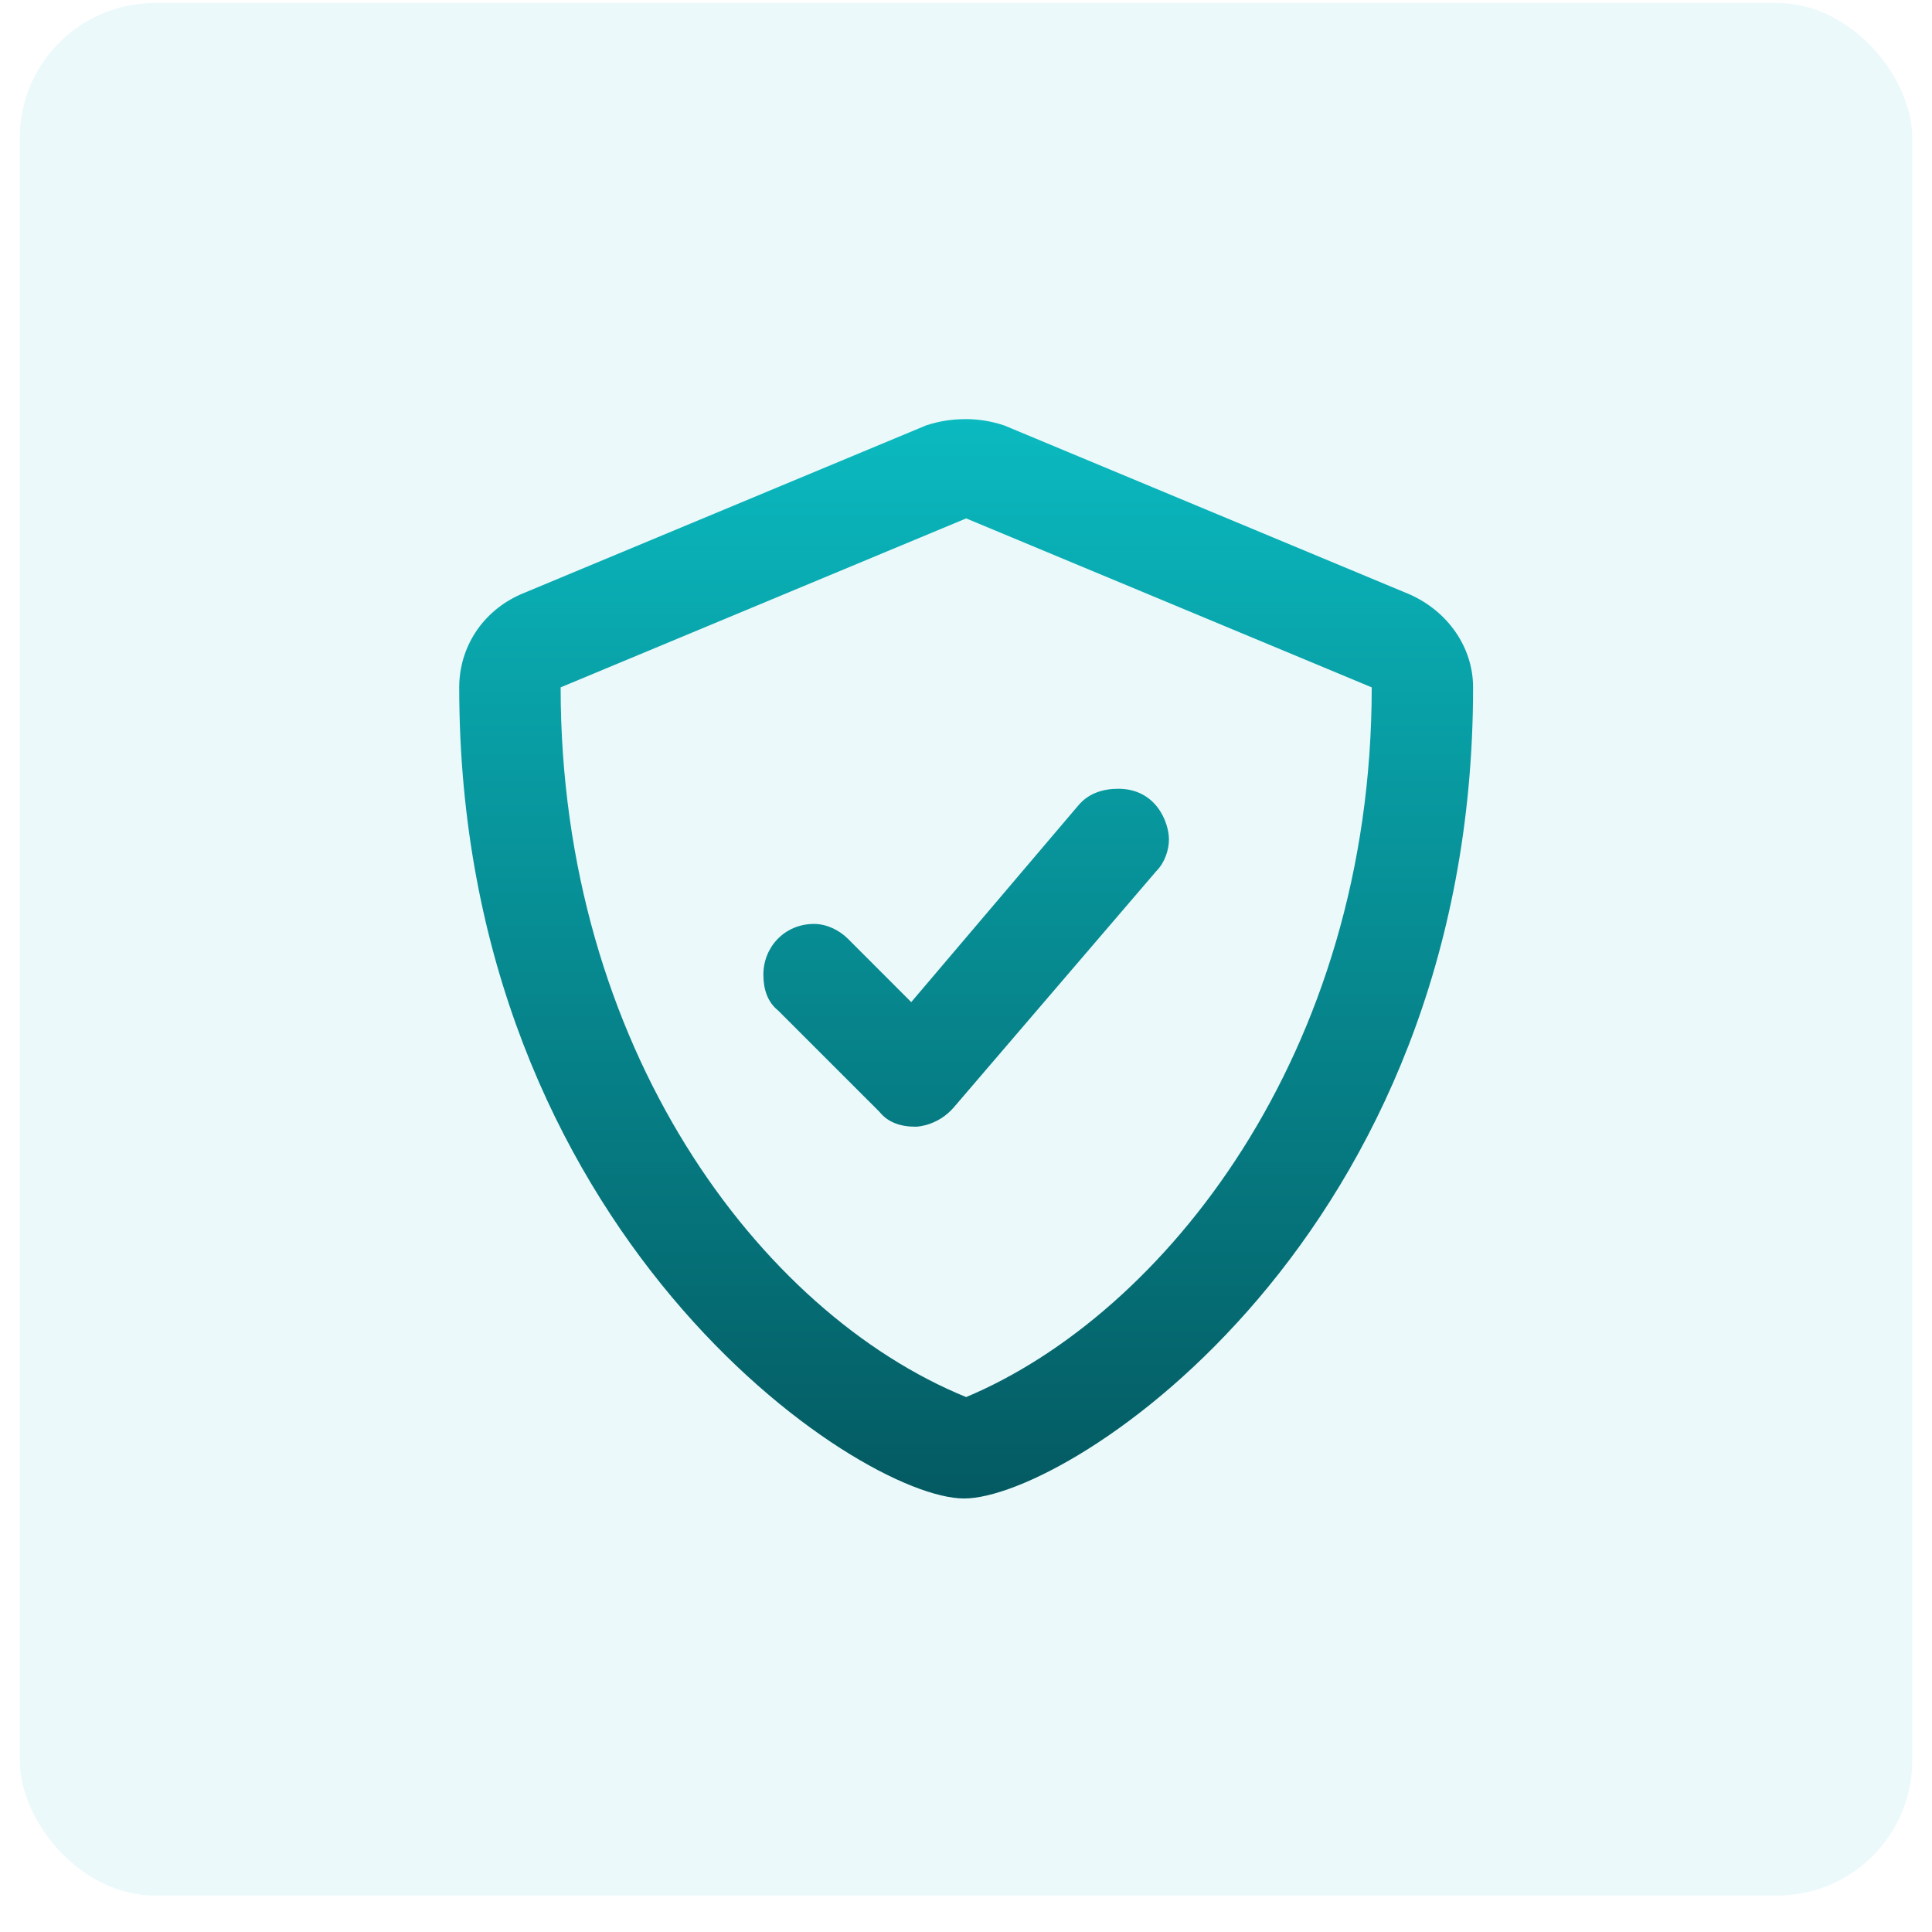
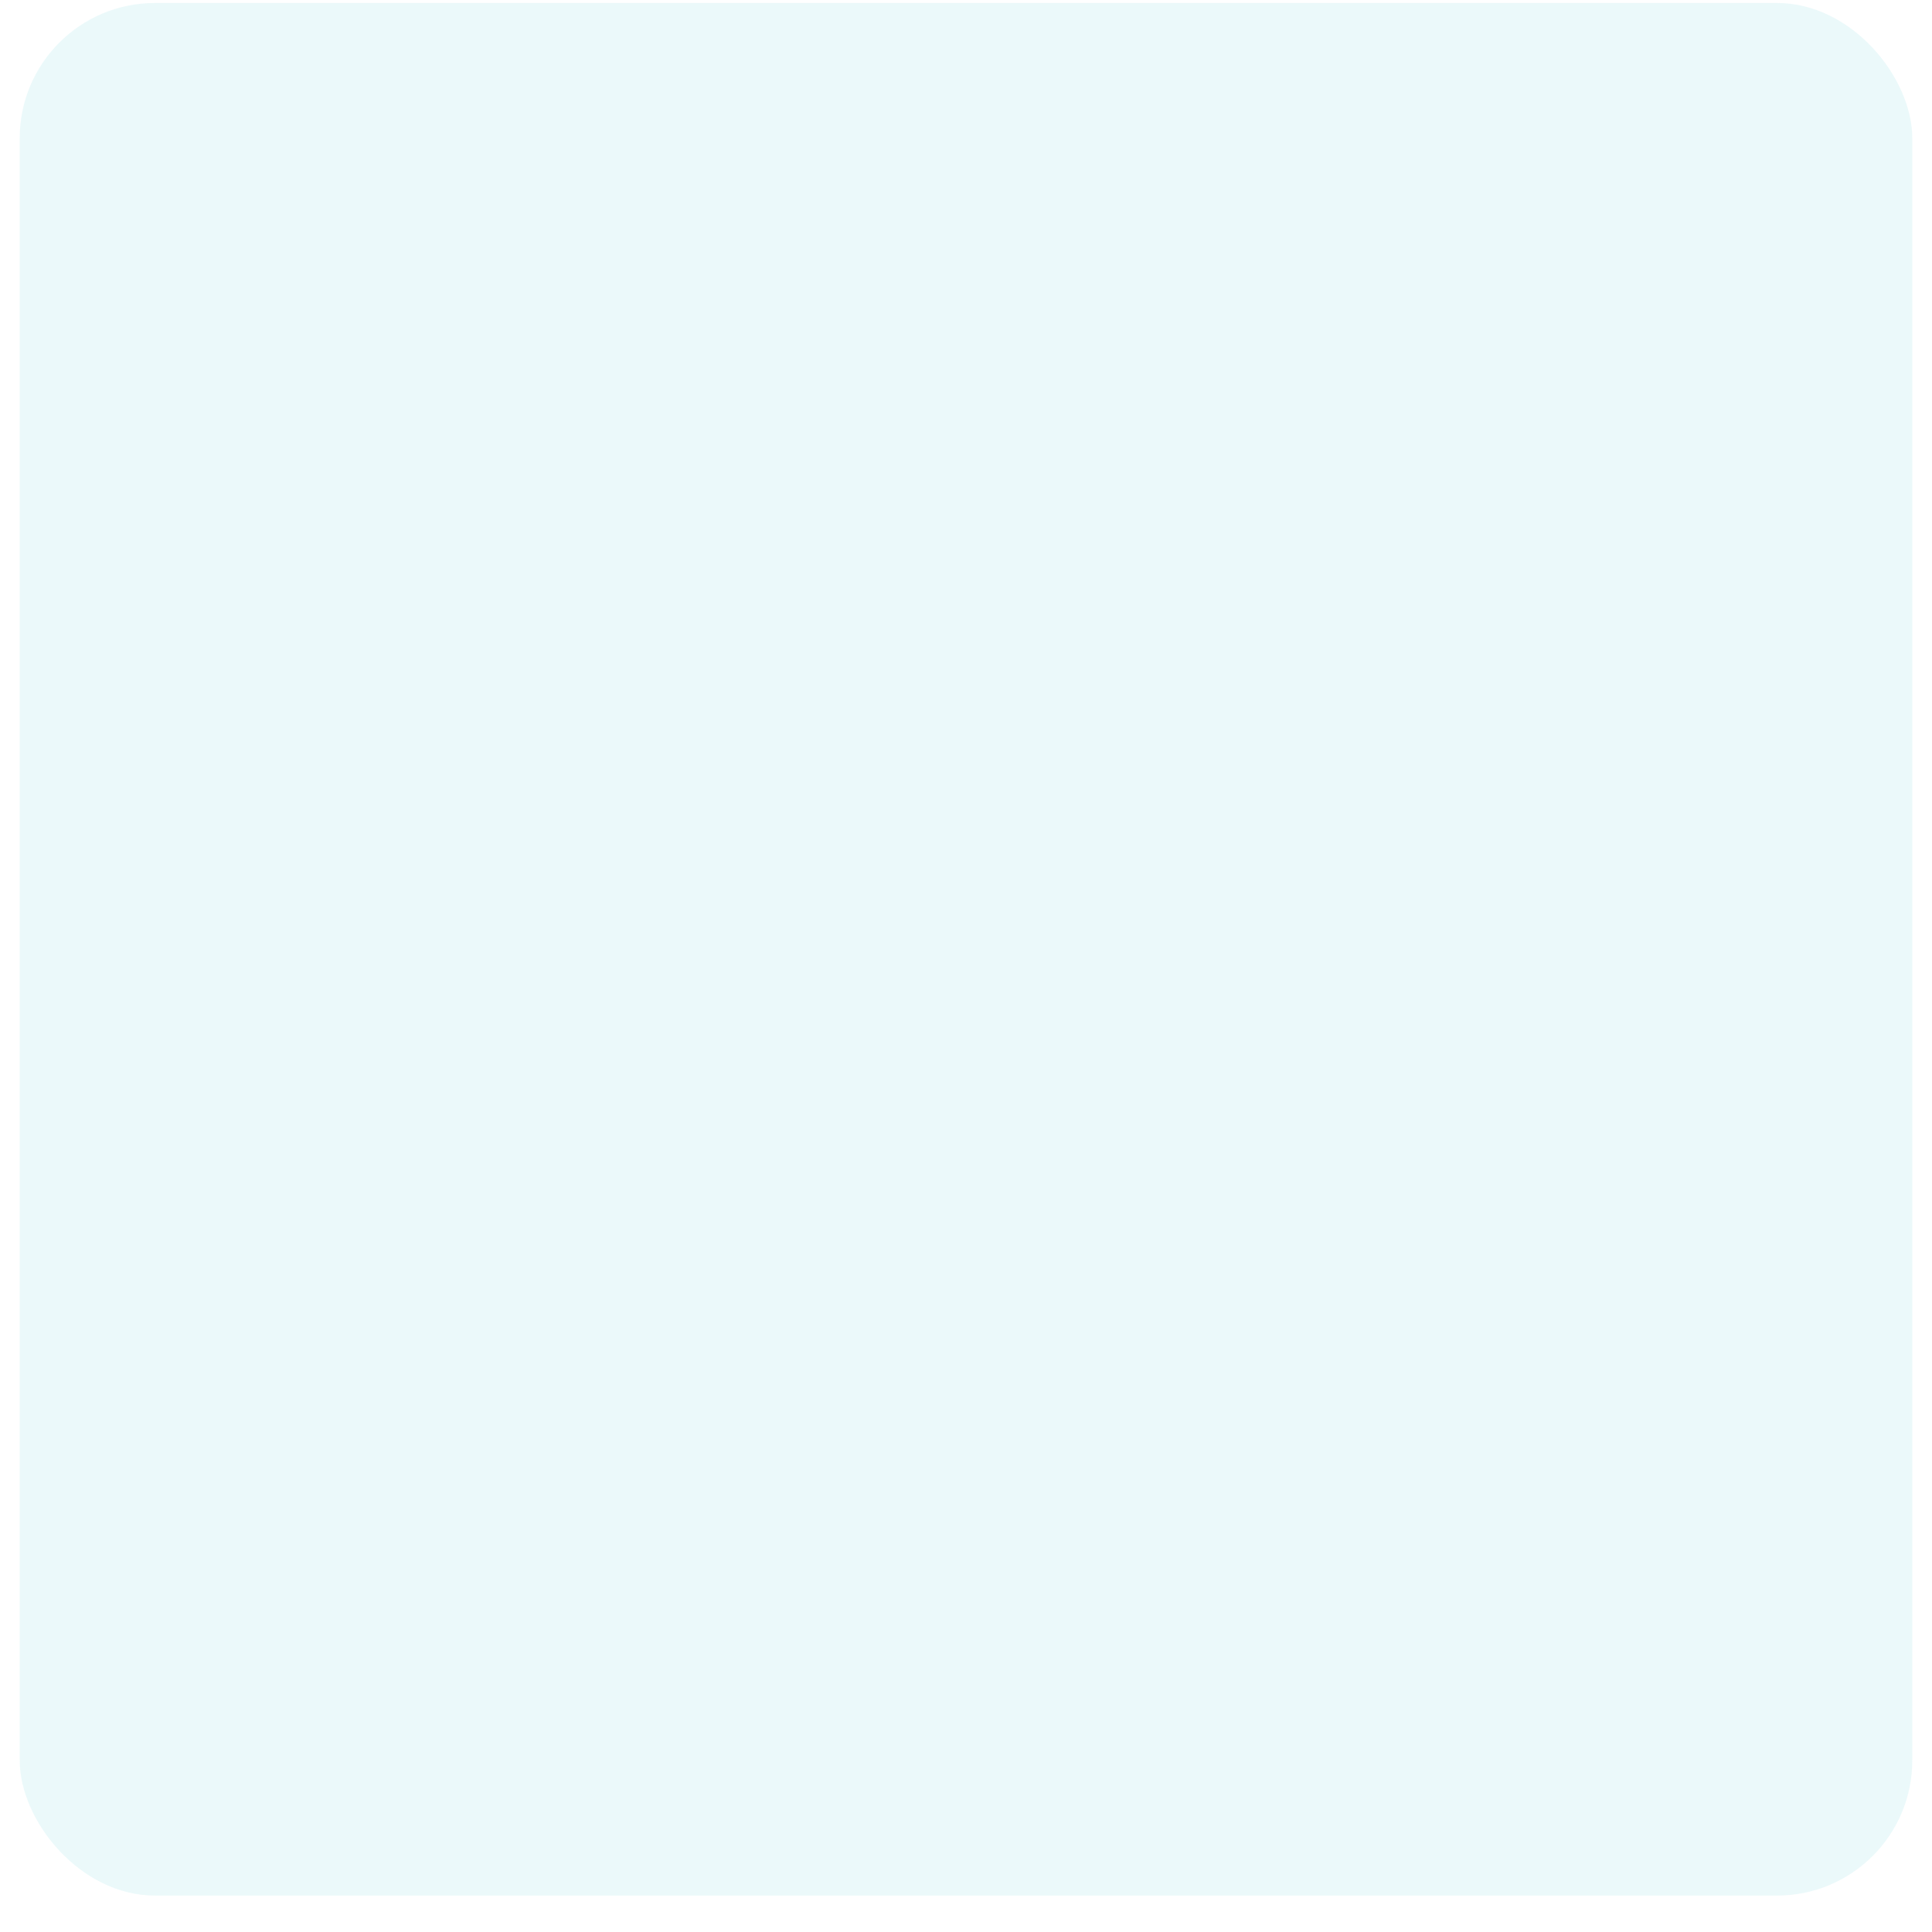
<svg xmlns="http://www.w3.org/2000/svg" width="49" height="49" viewBox="0 0 49 49" fill="none">
  <rect x="0.5" y="0.076" width="48" height="48" rx="3.429" fill="#0ABAC0" fill-opacity="0.08" />
-   <path d="M35.754 15.076C36.719 15.505 37.361 16.416 37.361 17.433C37.361 31.362 27.129 38.005 24.451 38.005C21.772 38.005 11.647 31.255 11.647 17.433C11.647 16.416 12.236 15.505 13.201 15.076L23.486 10.79C23.808 10.683 24.129 10.63 24.504 10.63C24.826 10.63 25.147 10.683 25.469 10.79L35.754 15.076ZM24.504 35.433C29.486 33.344 34.79 26.755 34.79 17.433L24.504 13.148L14.219 17.433C14.219 26.541 19.254 33.291 24.504 35.433ZM21.504 23.808L23.111 25.416L27.344 20.433C27.611 20.112 27.986 20.005 28.361 20.005C29.326 20.005 29.647 20.862 29.647 21.291C29.647 21.558 29.54 21.88 29.326 22.094L24.183 28.094C23.808 28.523 23.326 28.576 23.219 28.576C22.844 28.576 22.522 28.469 22.308 28.201L19.736 25.63C19.469 25.416 19.361 25.094 19.361 24.719C19.361 24.023 19.897 23.433 20.647 23.433C20.969 23.433 21.29 23.594 21.504 23.808Z" fill="url(#paint0_linear_7673_12450)" />
  <defs>
    <linearGradient id="paint0_linear_7673_12450" x1="24.504" y1="10.576" x2="24.504" y2="56.076" gradientUnits="userSpaceOnUse">
      <stop stop-color="#0ABAC0" />
      <stop offset="1" stop-color="#001A23" />
    </linearGradient>
  </defs>
</svg>